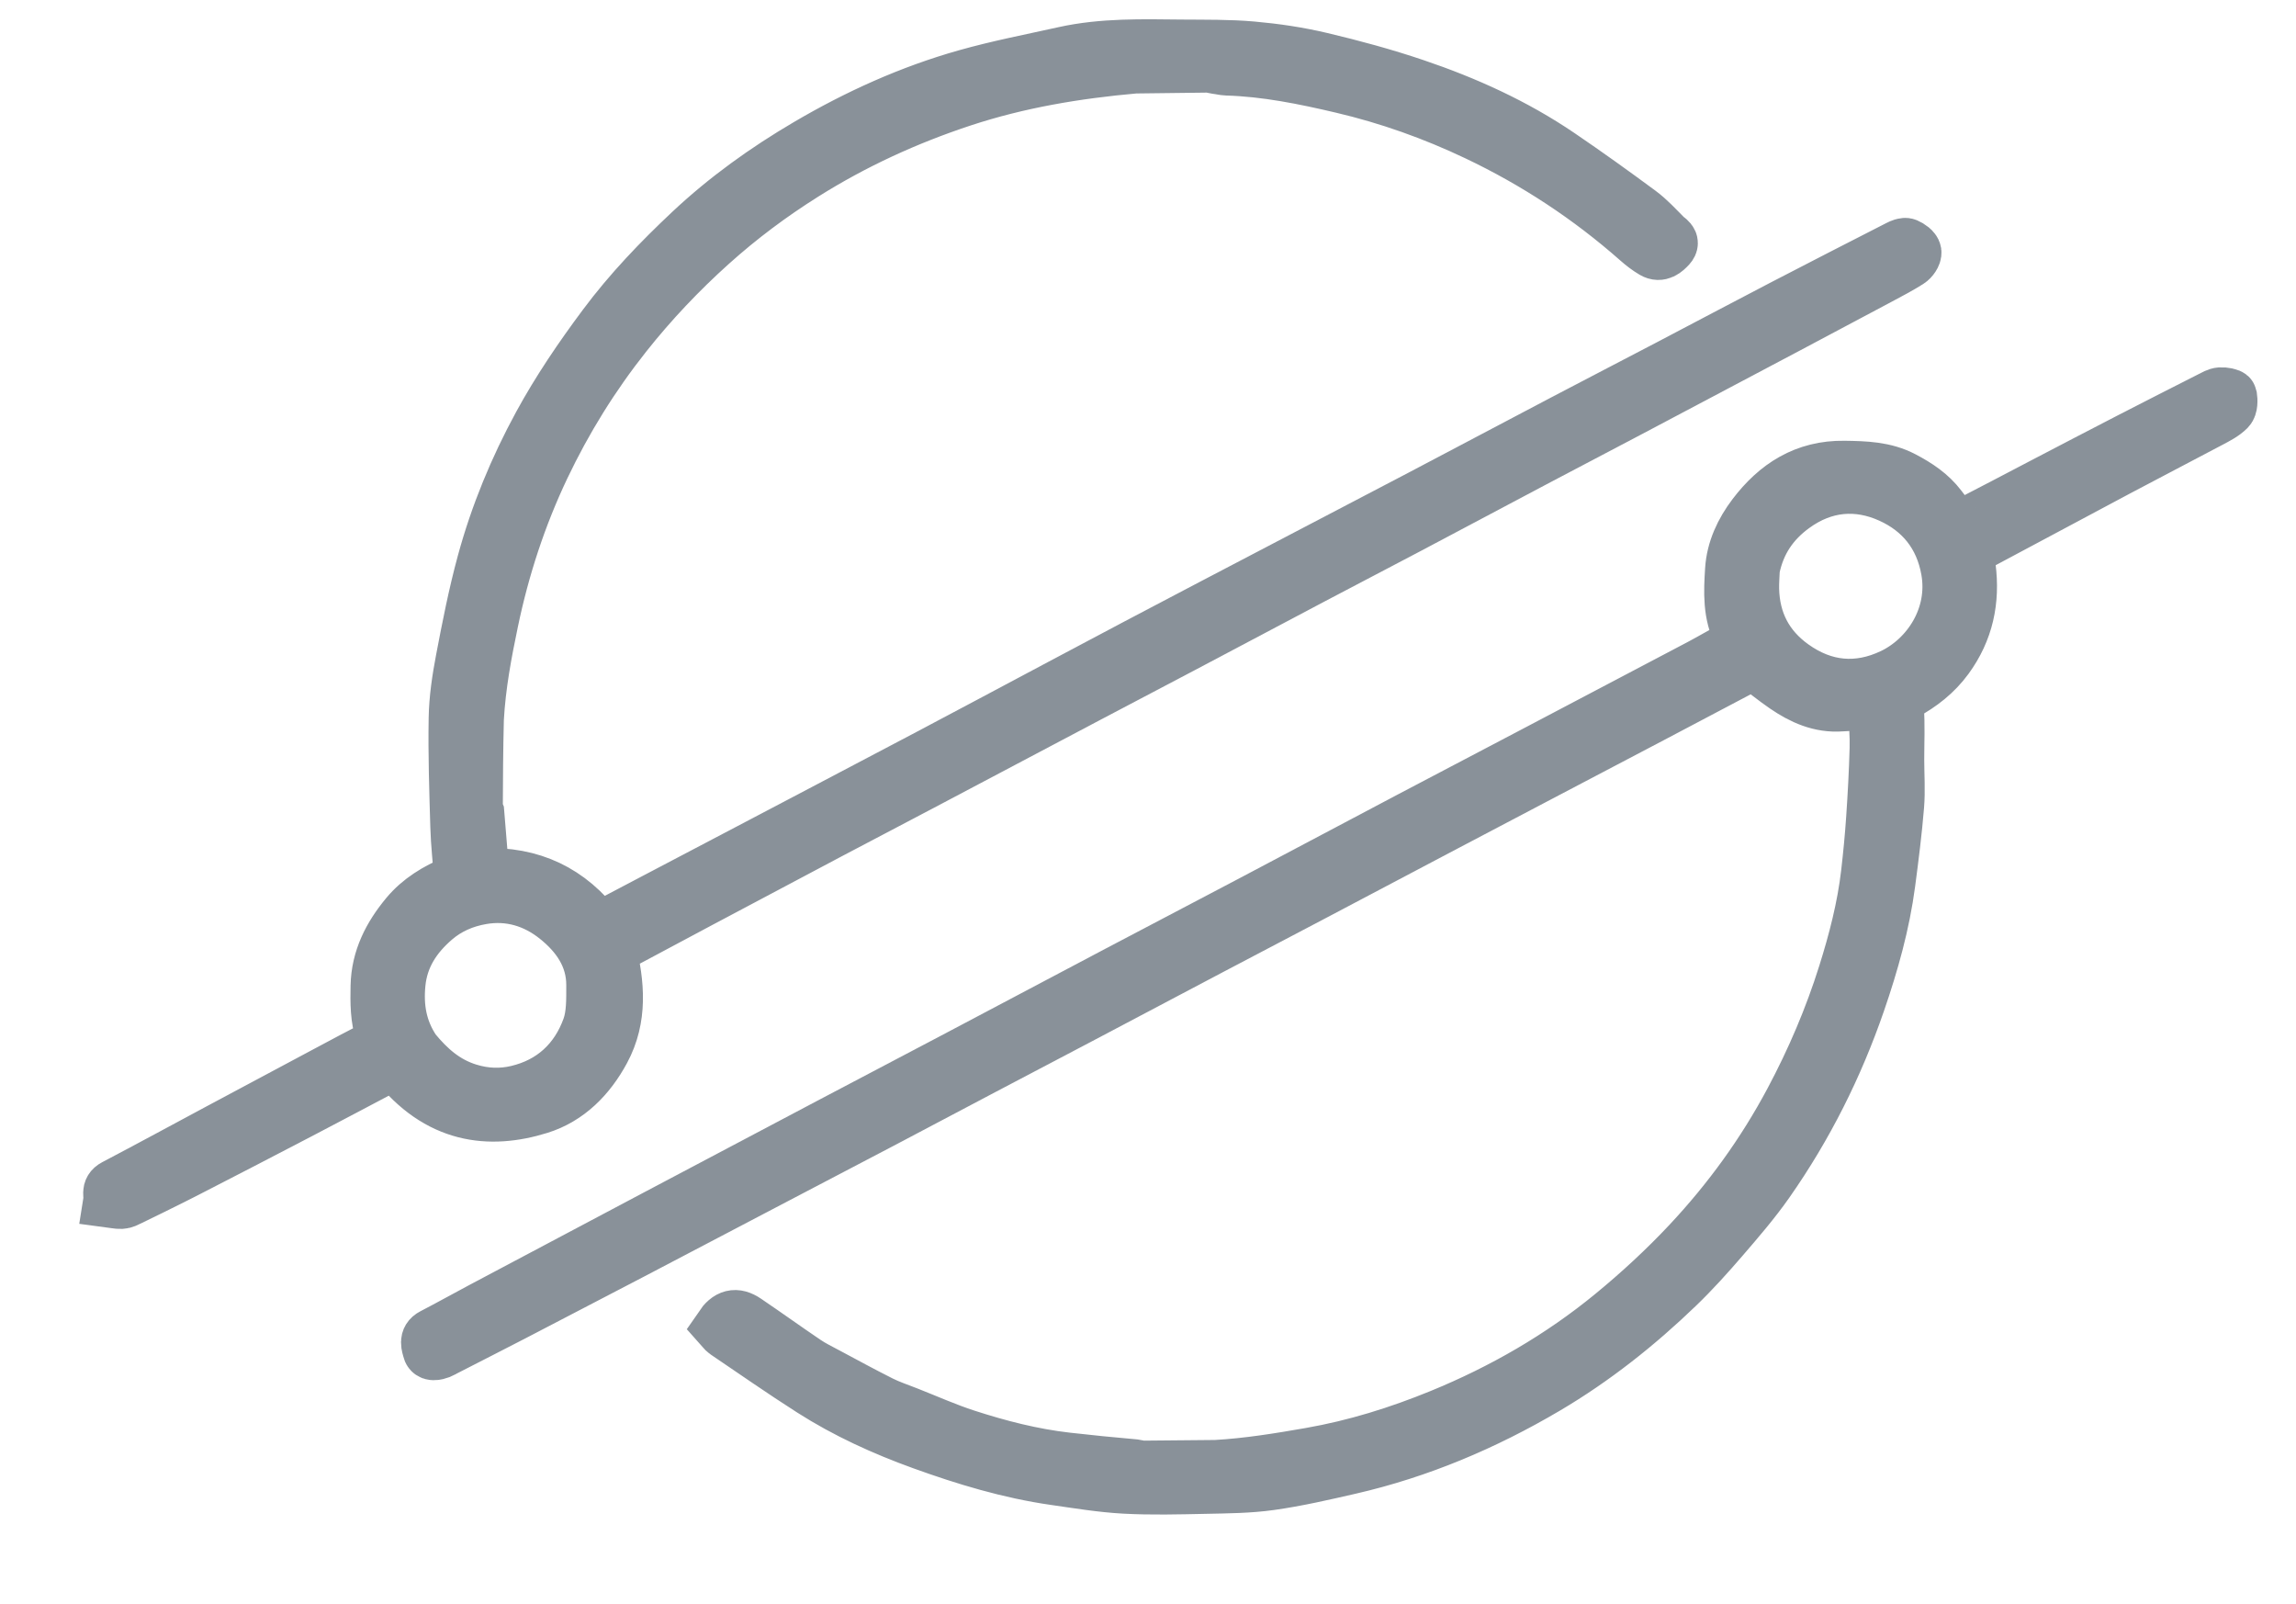
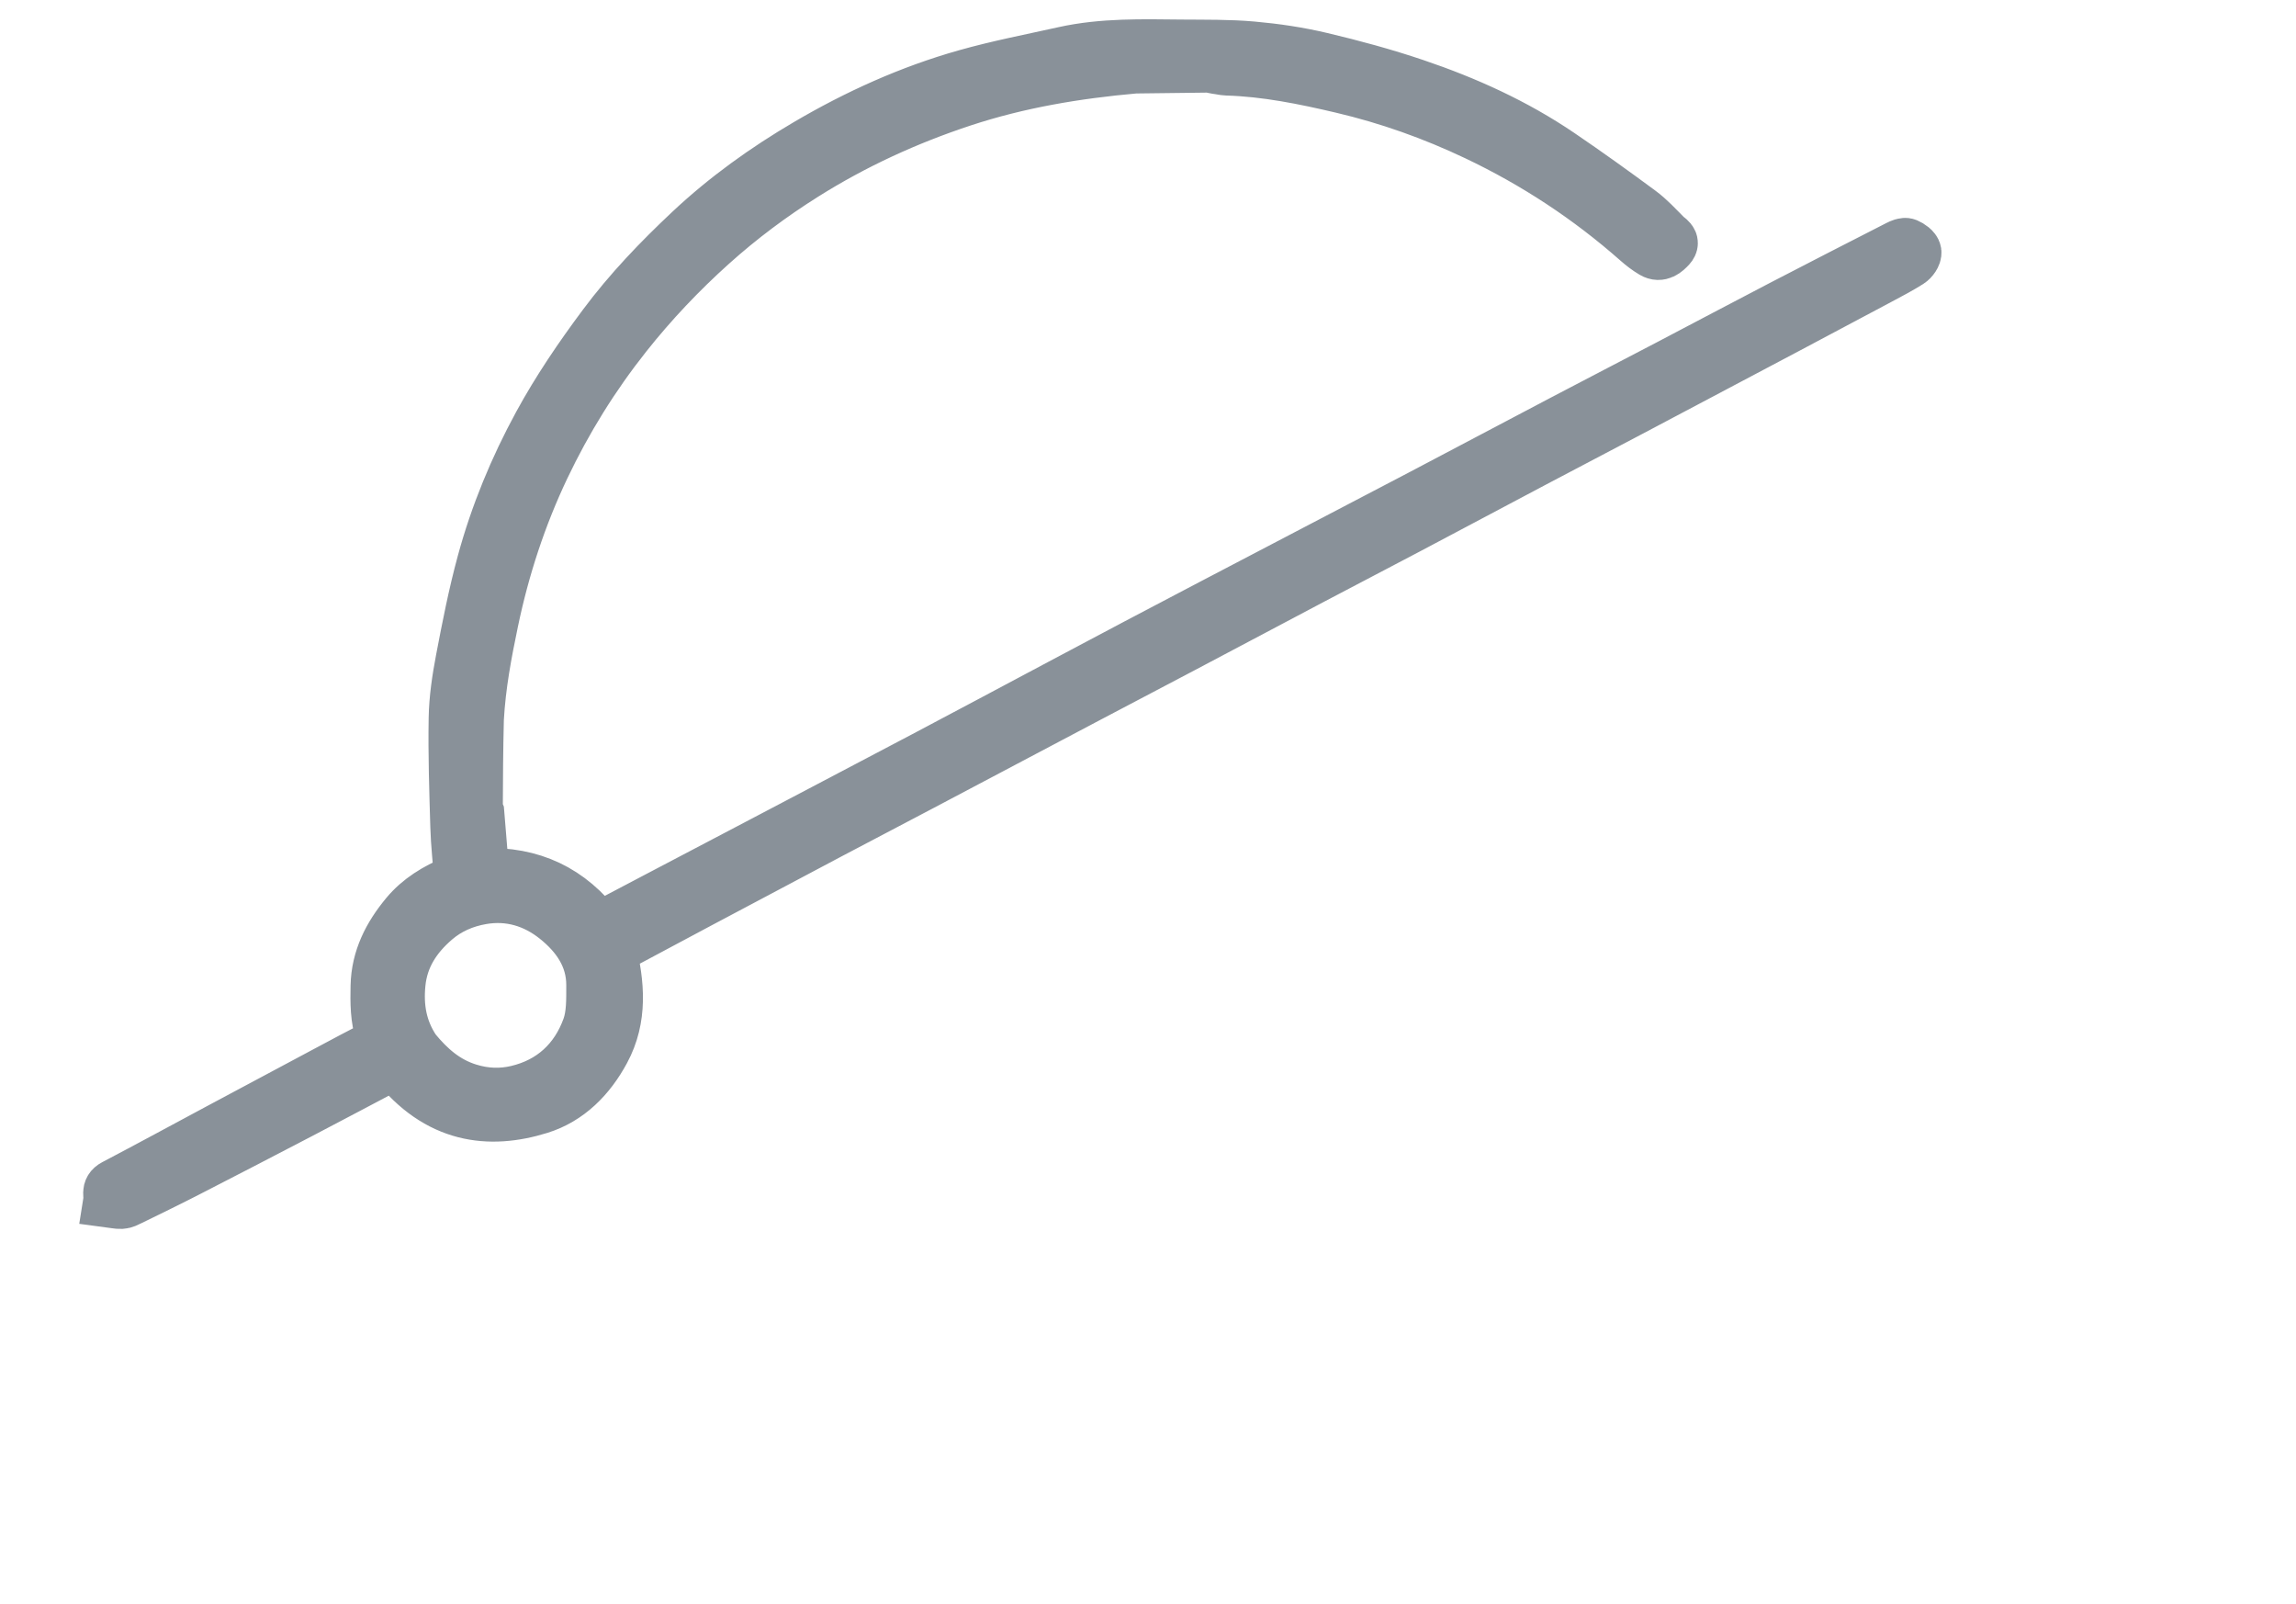
<svg xmlns="http://www.w3.org/2000/svg" version="1.1" id="Layer_1" x="0px" y="0px" width="100%" viewBox="0 0 1297 906" enable-background="new 0 0 1297 906" xml:space="preserve">
  <path fill="#899199" opacity="1" stroke-width="30" stroke="#899199" d=" M641.127,37.792  C607.958,40.722 575.333,46.145 543.561,56.639  C512.06,67.043 482.245,80.724 454.17,98.386  C435.629,110.049 418.187,123.068 401.886,137.697  C384.25,153.524 368.051,170.616 353.311,189.206  C334.991,212.311 319.574,237.154 306.936,263.726  C293.691,291.575 284.176,320.678 277.87,350.894  C274.121,368.861 270.705,386.824 269.636,405.965  C269.206,423.384 269.093,440.042 269.039,456.701  C269.037,457.435 269.572,458.17 269.857,458.905  C270.805,470.483 271.753,482.06 272.731,494.001  C300.378,492.81 321.868,503.287 338.063,524.754  C349.112,518.938 359.804,513.3 370.504,507.679  C390.568,497.137 410.637,486.607 430.703,476.068  C442.458,469.895 454.21,463.716 465.961,457.536  C484.698,447.681 503.442,437.84 522.166,427.963  C534.625,421.39 547.059,414.769 559.498,408.159  C586.93,393.581 614.324,378.93 641.799,364.432  C670.04,349.528 698.354,334.76 726.645,319.95  C752.233,306.555 777.855,293.223 803.424,279.793  C829.856,265.909 856.224,251.904 882.657,238.021  C902.662,227.514 922.738,217.142 942.756,206.66  C964.012,195.531 985.198,184.267 1006.486,173.201  C1028.414,161.802 1050.42,150.553 1072.427,139.305  C1073.838,138.584 1075.858,137.691 1077.038,138.191  C1078.944,138.999 1081.471,140.738 1081.716,142.385  C1081.957,143.997 1080.085,146.64 1078.42,147.688  C1072.906,151.163 1067.105,154.191 1061.347,157.266  C1044.28,166.381 1027.191,175.455 1010.092,184.51  C980.159,200.364 950.221,216.209 920.268,232.024  C903.106,241.087 885.891,250.051 868.733,259.12  C844.239,272.068 819.791,285.103 795.292,298.041  C777.401,307.49 759.44,316.807 741.544,326.247  C717.072,339.156 692.641,352.144 668.174,365.063  C650.278,374.513 632.34,383.882 614.443,393.328  C583.078,409.882 551.738,426.483 520.373,443.035  C503.068,452.167 485.713,461.204 468.415,470.35  C444.074,483.219 419.757,496.133 395.446,509.058  C378.551,518.041 361.684,527.075 344.449,536.276  C349.105,555.587 350.91,574.855 340.982,593.254  C332.829,608.365 321.013,620.395 304.744,625.448  C276.555,634.203 247.458,631.176 223.111,599.954  C205.299,609.348 187.463,618.836 169.552,628.181  C147.864,639.497 126.144,650.753 104.377,661.915  C94.045,667.213 83.579,672.253 73.151,677.363  C71.691,678.078 70.12,678.924 68.565,679  C66.429,679.106 64.261,678.534 62.106,678.253  C62.599,675.275 60.41,671.859 64.713,669.601  C84.532,659.198 104.194,648.497 123.927,637.931  C144.231,627.061 164.544,616.208 184.871,605.38  C194.215,600.402 203.528,595.358 213.006,590.647  C216.164,589.077 216.629,586.606 215.791,584.124  C212.777,575.202 212.846,566.032 213.034,556.844  C213.35,541.336 220.007,528.434 229.686,516.767  C237.007,507.944 246.502,502.353 256.853,497.943  C258.189,497.374 259.457,496.645 260.235,496.253  C259.469,486.146 258.37,476.53 258.085,466.89  C257.481,446.465 256.791,426.019 257.151,405.6  C257.346,394.541 259.025,383.403 261.102,372.505  C264.606,354.13 268.215,335.714 273.128,317.682  C280.537,290.487 291.277,264.466 304.783,239.701  C315.456,220.131 327.959,201.764 341.313,183.857  C355.842,164.373 372.547,146.982 390.119,130.495  C410.121,111.728 432.4,95.757 456.13,81.828  C484.463,65.198 514.19,51.742 545.776,42.832  C563.962,37.701 582.59,34.117 601.059,30.014  C623.024,25.135 645.359,25.837 667.636,26.044  C680.913,26.168 694.247,25.942 707.445,27.116  C720.483,28.275 733.568,30.21 746.296,33.225  C764.133,37.45 781.905,42.264 799.263,48.132  C828.055,57.864 855.69,70.365 880.939,87.515  C896.293,97.945 911.39,108.77 926.314,119.808  C931.567,123.694 936.045,128.657 940.698,133.308  C942.247,134.856 945.786,136.355 943.174,139.226  C940.853,141.776 937.78,144.545 933.839,142.239  C930.748,140.431 927.856,138.183 925.163,135.806  C897.642,111.515 867.255,91.566 834.126,75.821  C809.718,64.221 784.365,55.195 758.04,49.013  C736.629,43.986 715.11,39.584 693.008,38.947  C691.235,38.896 689.476,38.358 686.865,38.075  C685.089,37.817 684.155,37.275 683.227,37.283  C669.193,37.41 655.16,37.609 641.127,37.792 M234.119,593.244  C242.4,603.247 251.503,611.448 264.637,615.533  C274.137,618.488 283.328,618.681 292.162,616.592  C311.836,611.942 325.643,599.197 332.47,580.3  C335.117,572.974 334.859,564.385 334.882,556.368  C334.93,540.154 326.146,527.862 314.289,518.392  C302.247,508.773 287.873,504.316 272.105,507.062  C262.21,508.786 253.196,512.636 245.515,519.263  C234.457,528.804 226.881,540.282 225.386,555.21  C224.039,568.649 226.038,581.267 234.119,593.244 z" />
-   <path fill="#899199" opacity="1" stroke-width="30" stroke="#899199" d=" M686.882,828.191  C704.845,827.176 722.519,824.301 740.247,821.202  C765.679,816.756 790.092,809.129 813.797,799.432  C848.816,785.107 881.485,766.3 910.758,742.255  C925.952,729.776 940.527,716.321 953.974,701.986  C976.659,677.802 996.073,651.045 1011.72,621.664  C1023.984,598.638 1034.206,574.768 1042.017,549.884  C1047.843,531.321 1052.745,512.517 1054.98,493.138  C1056.167,482.854 1057.169,472.538 1057.868,462.21  C1058.759,449.035 1059.485,435.84 1059.839,422.642  C1060.029,415.554 1059.461,408.425 1058.806,401.354  C1058.693,400.132 1056.502,398.25 1055.156,398.145  C1050.187,397.758 1045.145,397.675 1040.173,398.051  C1028.093,398.964 1017.875,394.279 1008.321,387.748  C1002.376,383.683 996.785,379.101 990.491,374.339  C971.924,384.134 952.633,394.332 933.323,404.492  C912.122,415.647 890.9,426.764 869.692,437.904  C851.483,447.47 833.272,457.031 815.075,466.62  C790.319,479.665 765.584,492.751 740.825,505.79  C721.914,515.75 702.966,525.642 684.057,535.605  C659.27,548.664 634.512,561.776 609.728,574.84  C591.551,584.42 573.343,593.943 555.164,603.52  C535.977,613.628 516.823,623.798 497.626,633.889  C478.119,644.144 458.574,654.327 439.053,664.556  C411.582,678.951 384.131,693.384 356.646,707.753  C334.522,719.319 312.375,730.842 290.209,742.329  C277.277,749.03 264.288,755.622 251.326,762.266  C250.448,762.716 249.619,763.286 248.703,763.63  C246.353,764.513 243.098,765.288 242.422,762.534  C241.768,759.872 240.047,756.072 244.368,753.834  C253.898,748.898 263.265,743.648 272.746,738.614  C306.016,720.95 339.298,703.308 372.591,685.686  C404.535,668.779 436.489,651.891 468.455,635.027  C492.255,622.471 516.095,609.992 539.894,597.434  C570.473,581.297 601.014,565.088 631.598,548.96  C655.997,536.093 680.454,523.338 704.851,510.467  C735.434,494.332 765.966,478.1 796.55,461.966  C820.206,449.486 843.911,437.101 867.586,424.656  C898.49,408.41 929.397,392.17 960.275,375.874  C967.153,372.244 973.823,368.211 980.77,364.726  C983.844,363.184 984.469,361.558 982.933,358.649  C976.753,346.943 977.391,334.176 978.188,321.698  C978.912,310.345 983.786,299.999 990.63,290.967  C1003.423,274.084 1019.689,263.579 1041.845,263.913  C1053.354,264.086 1064.61,264.332 1075.168,269.873  C1083.179,274.078 1090.528,278.914 1096.059,286.214  C1098.808,289.843 1101.518,293.536 1104.646,296.818  C1105.397,297.607 1108.021,297.424 1109.309,296.763  C1124.557,288.942 1139.705,280.927 1154.899,273.001  C1171.141,264.528 1187.381,256.05 1203.666,247.658  C1218.726,239.899 1233.837,232.238 1248.945,224.572  C1250.675,223.694 1252.495,222.58 1254.336,222.447  C1256.282,222.307 1259.878,222.956 1260.001,223.708  C1260.396,226.136 1260.417,229.653 1258.95,231.134  C1256.161,233.951 1252.359,235.869 1248.772,237.773  C1231.476,246.958 1214.074,255.941 1196.782,265.131  C1169.325,279.723 1141.944,294.458 1114.486,309.048  C1108.956,311.986 1111.944,316.858 1112.385,320.296  C1114.802,339.144 1111.177,356.234 1099.911,371.673  C1093.475,380.494 1085.131,386.967 1075.646,392.07  C1072.46,393.784 1071.43,395.48 1071.749,399.569  C1072.51,409.342 1071.98,419.214 1071.991,429.046  C1072.001,437.712 1072.633,446.427 1071.928,455.034  C1070.738,469.573 1068.897,484.067 1066.99,498.536  C1063.942,521.669 1057.654,544.015 1050.065,566.031  C1037.569,602.281 1020.544,636.275 998.555,667.656  C990.791,678.737 981.883,689.057 973.032,699.324  C964.943,708.708 956.624,717.965 947.708,726.552  C925.061,748.36 900.479,767.854 873.374,783.819  C838.651,804.271 801.815,819.898 762.409,828.93  C747.599,832.325 732.735,835.758 717.712,837.871  C705.514,839.587 693.048,839.651 680.689,839.914  C665.53,840.236 650.324,840.641 635.203,839.815  C622.022,839.095 608.904,836.903 595.807,835.027  C570.06,831.339 545.285,823.846 520.906,815.038  C499.094,807.157 478.011,797.574 458.436,785.079  C442.032,774.608 426.056,763.465 409.936,752.552  C408.749,751.748 407.931,750.397 406.976,749.338  C411.269,743.004 415.576,741.836 421.482,745.833  C432.798,753.491 443.888,761.482 455.208,769.133  C459.057,771.735 463.285,773.791 467.398,775.988  C477.449,781.355 487.455,786.814 497.639,791.92  C502.435,794.325 507.585,796.03 512.594,798.002  C523.674,802.364 534.587,807.248 545.894,810.913  C564.405,816.913 583.263,821.756 602.672,823.973  C615.183,825.403 627.715,826.645 641.076,827.817  C642.669,827.985 643.427,828.591 644.181,828.586  C658.415,828.497 672.648,828.336 686.882,828.191 M990.415,321.174  C990.273,324.98 989.942,328.79 990.021,332.592  C990.399,350.878 998.014,365.527 1012.866,376.136  C1030.435,388.686 1049.505,390.436 1068.835,381.273  C1089.163,371.637 1104.786,348.128 1100.156,322.013  C1096.637,302.162 1085.182,288.265 1067.846,280.397  C1049.273,271.967 1030.298,273.586 1013.165,286.083  C1001.346,294.704 993.526,305.886 990.415,321.174 z" />
</svg>